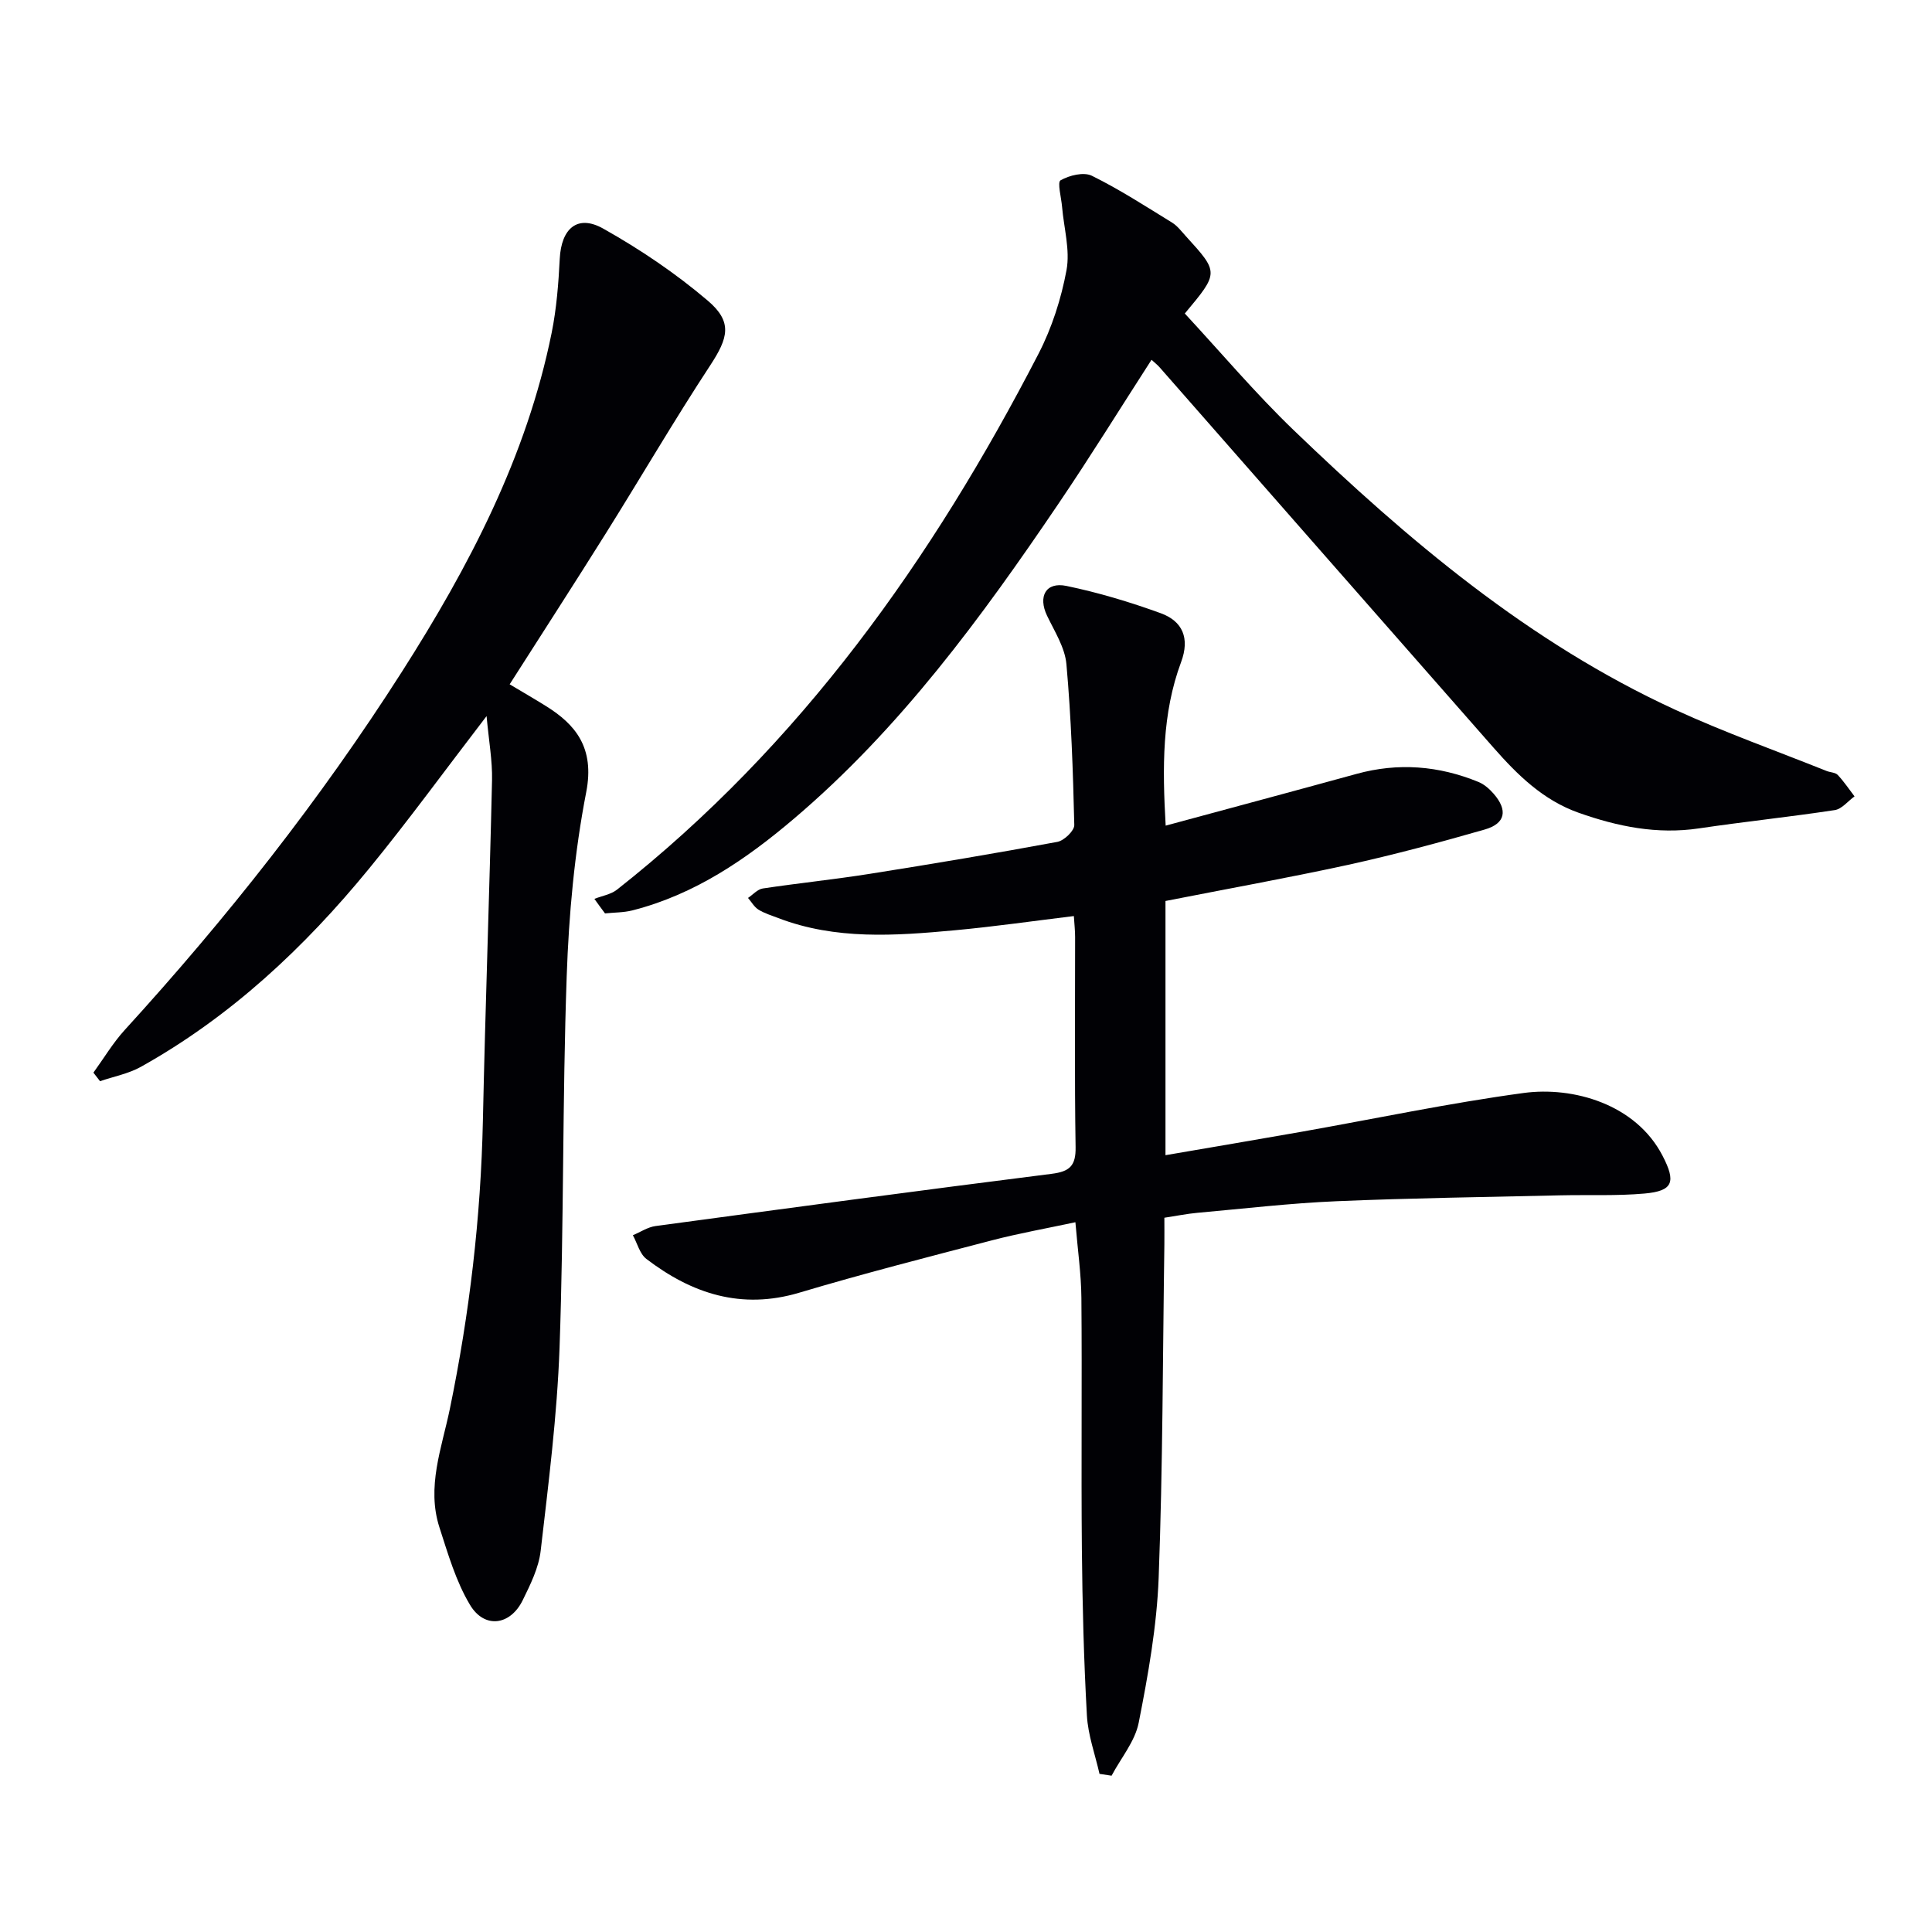
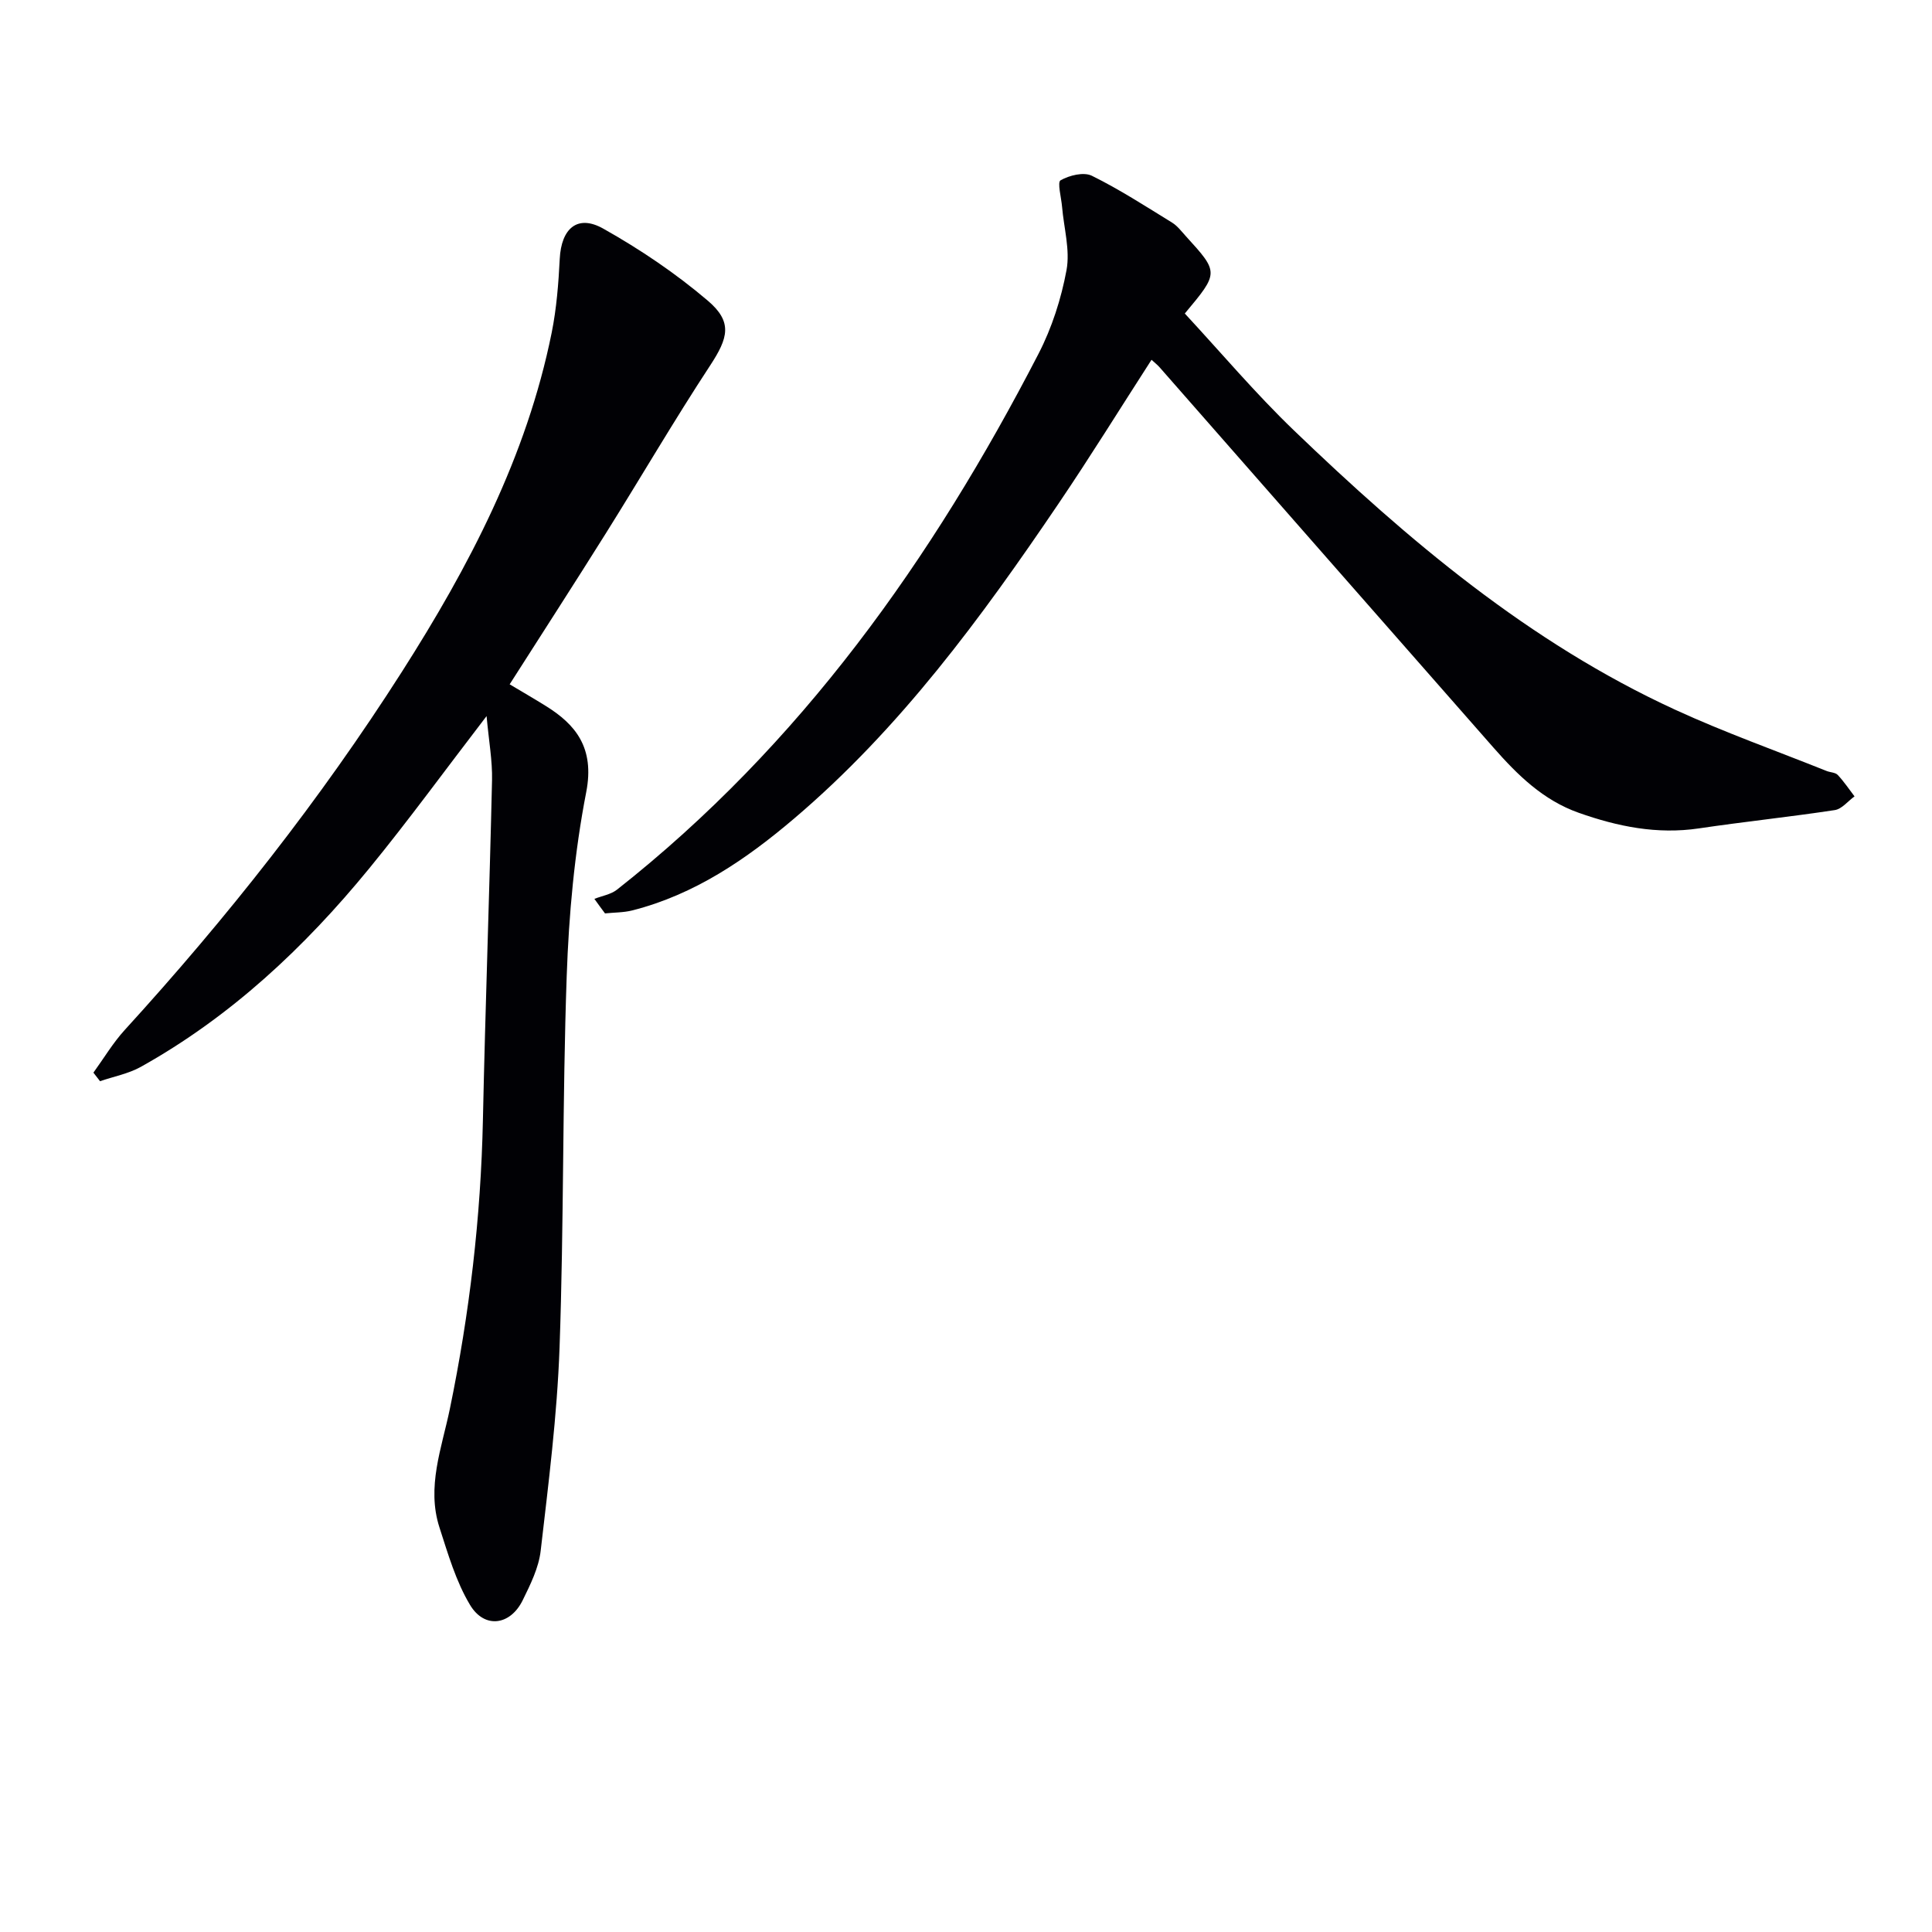
<svg xmlns="http://www.w3.org/2000/svg" enable-background="new 0 0 400 400" viewBox="0 0 400 400">
  <g fill="#010105">
-     <path d="m241.3 186.54v52.63c9.55-1.64 18.81-3.2 28.05-4.83 15.37-2.72 30.66-5.96 46.11-8.05 10.23-1.39 23.2 2.29 28.74 12.97 2.83 5.44 2.23 7.32-3.72 7.85-5.75.51-11.57.24-17.36.37-15.47.36-30.95.56-46.41 1.22-9.62.41-19.2 1.54-28.8 2.4-2.14.19-4.26.63-6.84 1.02 0 1.99.02 3.79 0 5.59-.34 22.98-.32 45.97-1.18 68.93-.38 10.05-2.18 20.11-4.13 30.01-.76 3.88-3.69 7.34-5.62 10.99-.83-.13-1.67-.25-2.5-.38-.91-4.04-2.39-8.04-2.61-12.12-.64-11.46-.93-22.94-1.04-34.41-.16-17.33.05-34.67-.1-52-.04-4.94-.76-9.88-1.24-15.68-6.08 1.3-11.72 2.3-17.25 3.74-13.33 3.48-26.69 6.9-39.89 10.84-12.02 3.59-22.25.22-31.68-6.98-1.38-1.05-1.89-3.25-2.8-4.91 1.56-.65 3.07-1.68 4.69-1.9 27.32-3.69 54.64-7.36 81.99-10.81 3.75-.47 5.05-1.65 4.98-5.54-.23-14.5-.09-29-.1-43.5 0-1.31-.15-2.61-.26-4.33-8.41 1.02-16.55 2.2-24.73 2.95-12.27 1.13-24.56 2.02-36.46-2.53-1.39-.53-2.86-.98-4.11-1.75-.88-.55-1.45-1.6-2.16-2.42 1.01-.68 1.96-1.79 3.05-1.96 7.39-1.11 14.83-1.87 22.21-3.04 12.95-2.05 25.89-4.22 38.79-6.61 1.39-.26 3.53-2.31 3.5-3.49-.26-11.11-.64-22.24-1.63-33.31-.31-3.44-2.45-6.77-4.01-10.03-1.9-3.97-.27-7.05 4.01-6.16 6.62 1.37 13.17 3.34 19.53 5.65 4.53 1.65 6.05 5.17 4.22 10.1-3.98 10.68-3.89 21.81-3.2 33.88 13.36-3.62 26.44-7.12 39.5-10.71 8.64-2.38 17.05-1.7 25.27 1.67 1.18.48 2.26 1.44 3.12 2.42 2.98 3.42 2.48 6.18-1.82 7.42-9.4 2.7-18.86 5.24-28.41 7.34-12.45 2.7-25 4.96-37.7 7.46z" />
    <path d="m100.74 148.26c-8.71 11.34-16.24 21.7-24.34 31.59-13.38 16.34-28.65 30.65-47.24 41.03-2.57 1.43-5.62 2-8.45 2.97-.46-.59-.91-1.18-1.37-1.77 2.14-2.95 4.03-6.14 6.47-8.82 21.13-23.16 40.5-47.69 57.37-74.13 13.92-21.82 25.86-44.58 31.04-70.25 1.01-5.02 1.41-10.19 1.67-15.31.32-6.27 3.67-9.24 9-6.24 7.62 4.28 15 9.26 21.65 14.92 5.19 4.42 4.23 7.71.48 13.43-7.47 11.38-14.33 23.16-21.56 34.7-6.44 10.28-13.03 20.47-19.94 31.3 2.62 1.57 5.13 3.01 7.59 4.55 5.94 3.72 10.07 8.49 8.26 17.78-2.43 12.49-3.6 25.35-4.04 38.09-.9 25.62-.57 51.28-1.48 76.9-.5 14.06-2.29 28.09-3.91 42.09-.41 3.52-2.13 6.98-3.73 10.24-2.57 5.21-7.9 5.94-10.89.96-2.92-4.86-4.56-10.56-6.33-16.03-2.72-8.39.48-16.5 2.14-24.53 4.08-19.76 6.42-39.65 6.85-59.82.5-23.46 1.36-46.91 1.89-70.36.09-4.06-.66-8.12-1.13-13.29z" />
    <path d="m123.06 186.1c1.58-.62 3.42-.91 4.7-1.92 38-29.95 65.28-68.39 87.25-110.93 2.77-5.37 4.7-11.38 5.8-17.32.77-4.17-.55-8.73-.92-13.11-.16-1.91-1.02-5.09-.31-5.49 1.81-1.03 4.79-1.77 6.48-.94 5.74 2.83 11.15 6.34 16.61 9.7 1.1.68 1.94 1.81 2.84 2.8 6.88 7.55 6.87 7.55-.21 16.02 7.42 8 14.58 16.49 22.54 24.15 23.71 22.79 48.72 43.96 78.94 57.86 10.24 4.71 20.91 8.5 31.39 12.7.77.31 1.82.29 2.32.83 1.28 1.36 2.33 2.94 3.47 4.43-1.36.98-2.62 2.62-4.09 2.84-9.35 1.42-18.77 2.4-28.13 3.79-8.65 1.28-16.79-.37-24.88-3.23-7.38-2.61-12.67-7.83-17.64-13.48-23.08-26.24-46.11-52.52-69.16-78.78-.43-.49-.96-.89-1.65-1.53-6.47 10.03-12.66 20.05-19.26 29.79-15.98 23.61-32.8 46.55-54.71 65.17-9.95 8.46-20.62 15.76-33.52 19.04-1.82.46-3.77.42-5.66.62-.76-1.01-1.48-2.01-2.2-3.01z" />
  </g>
</svg>